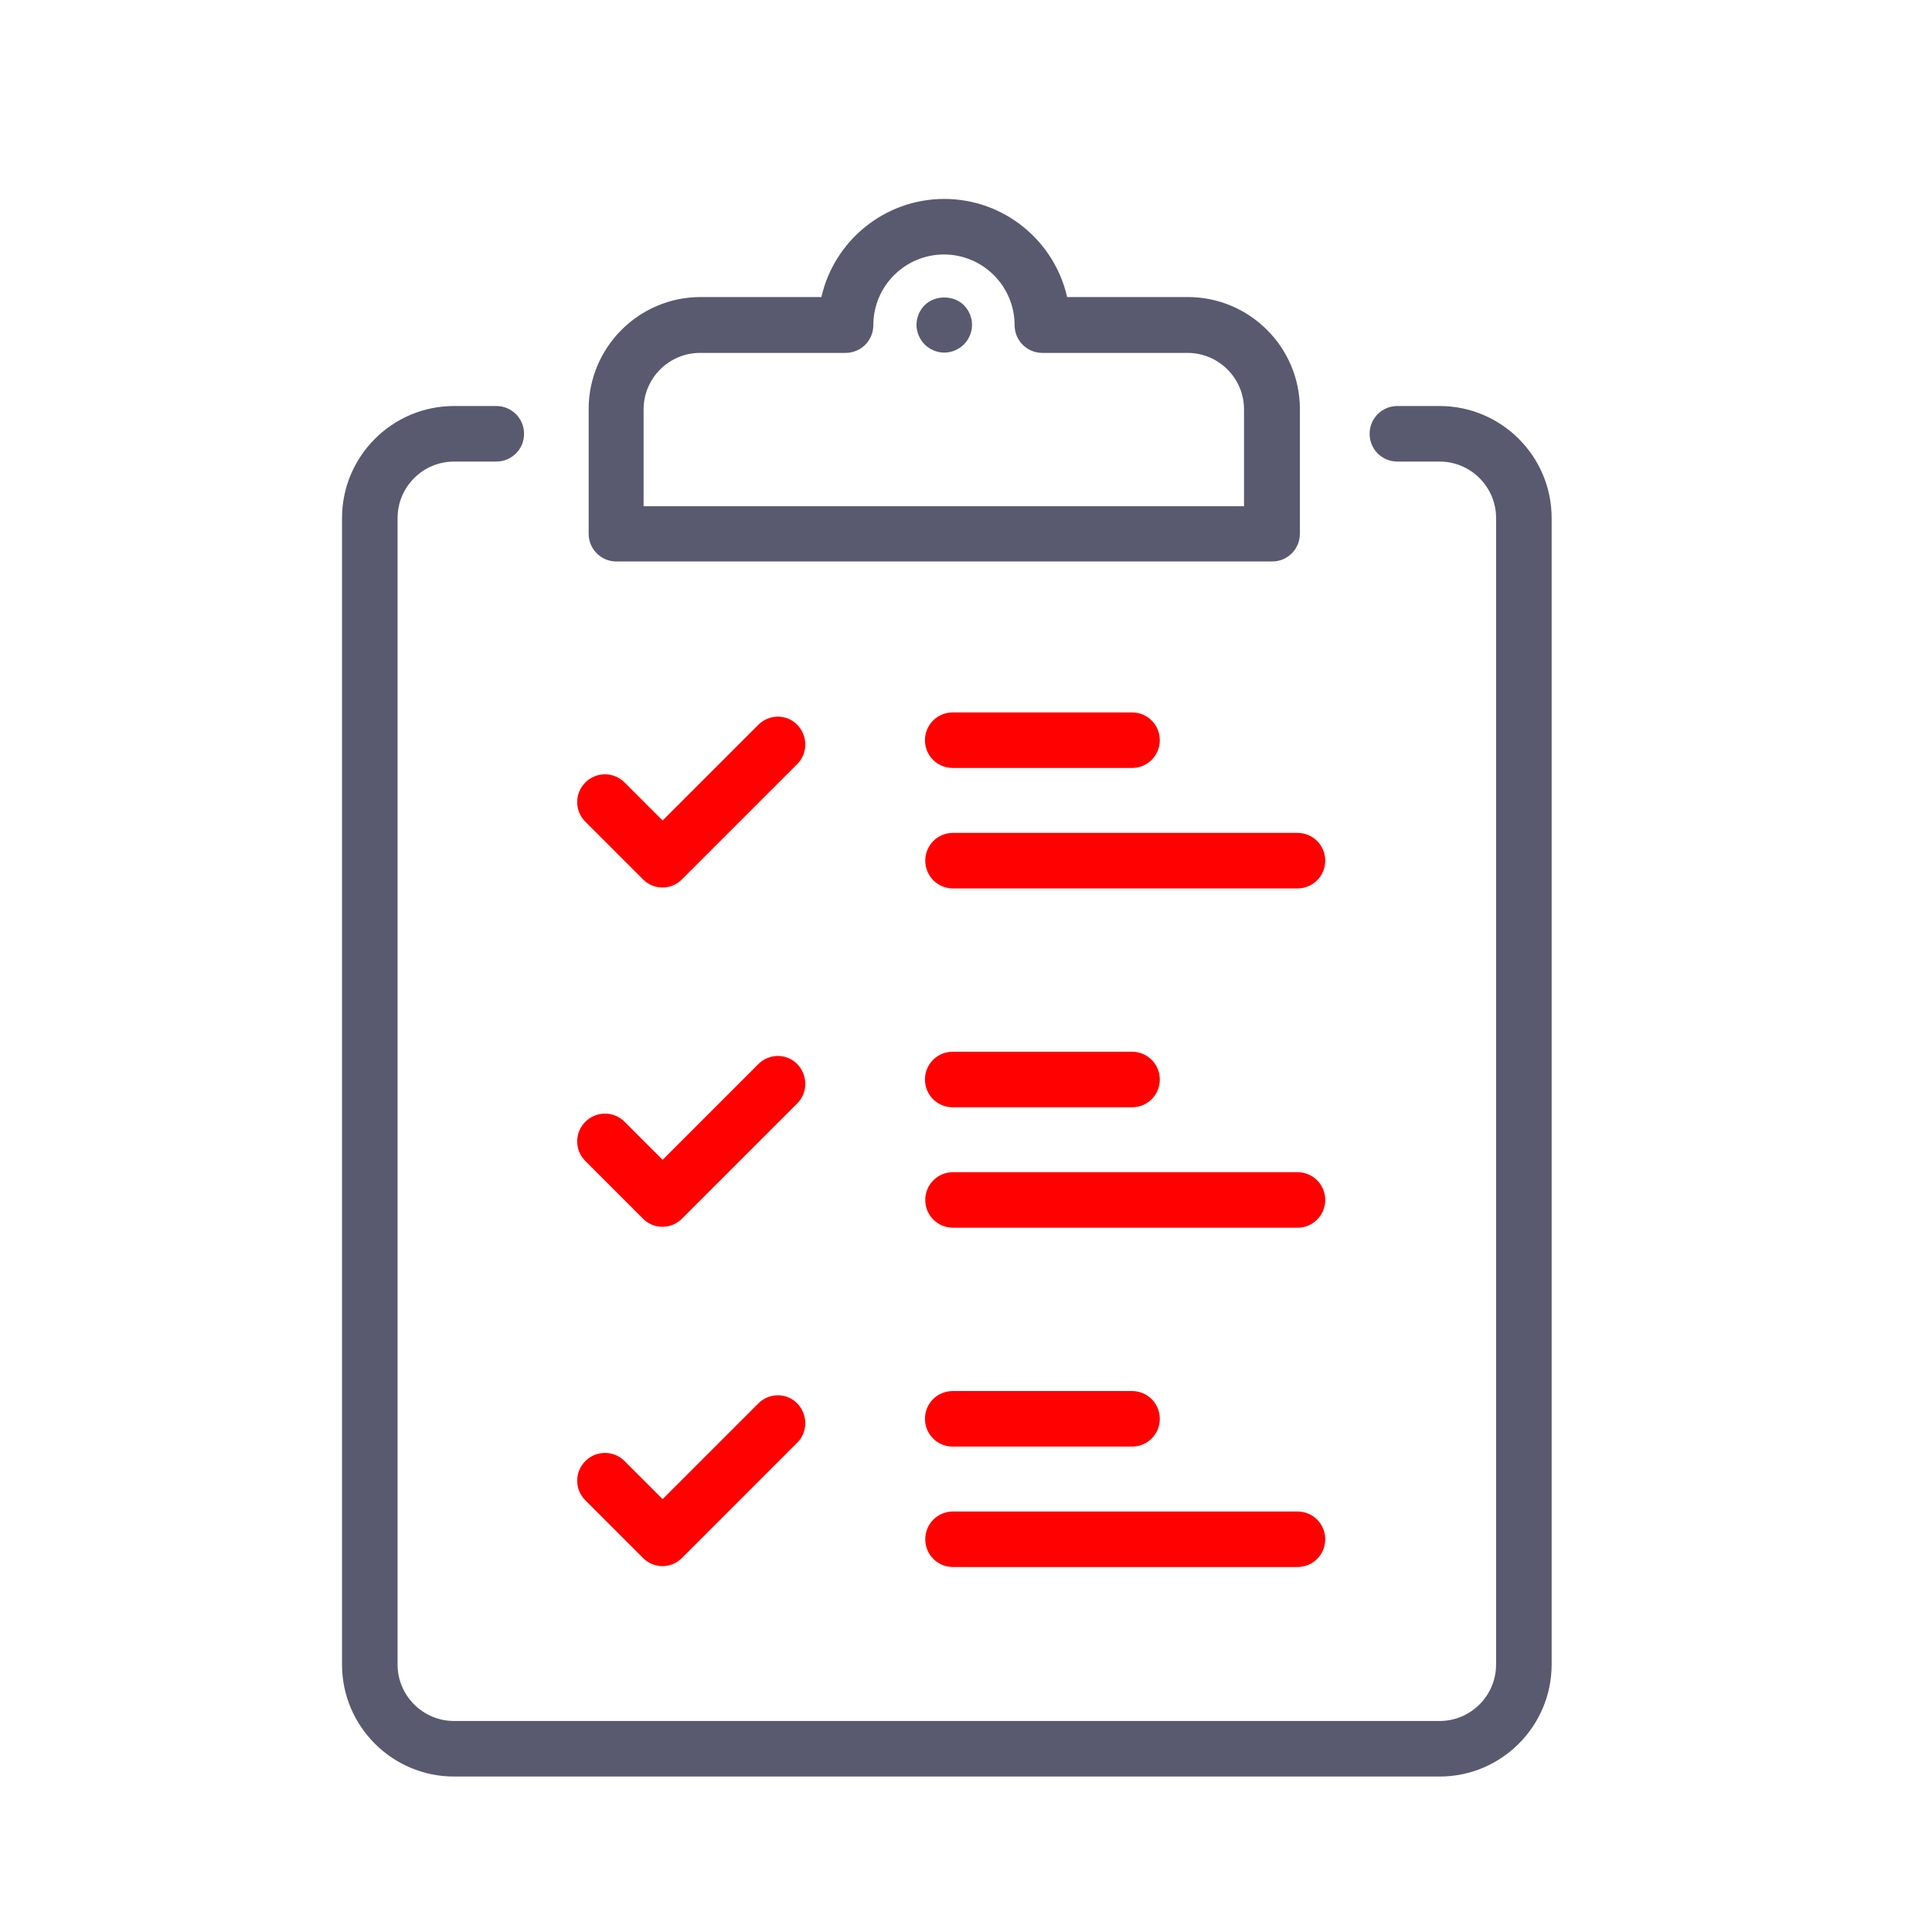
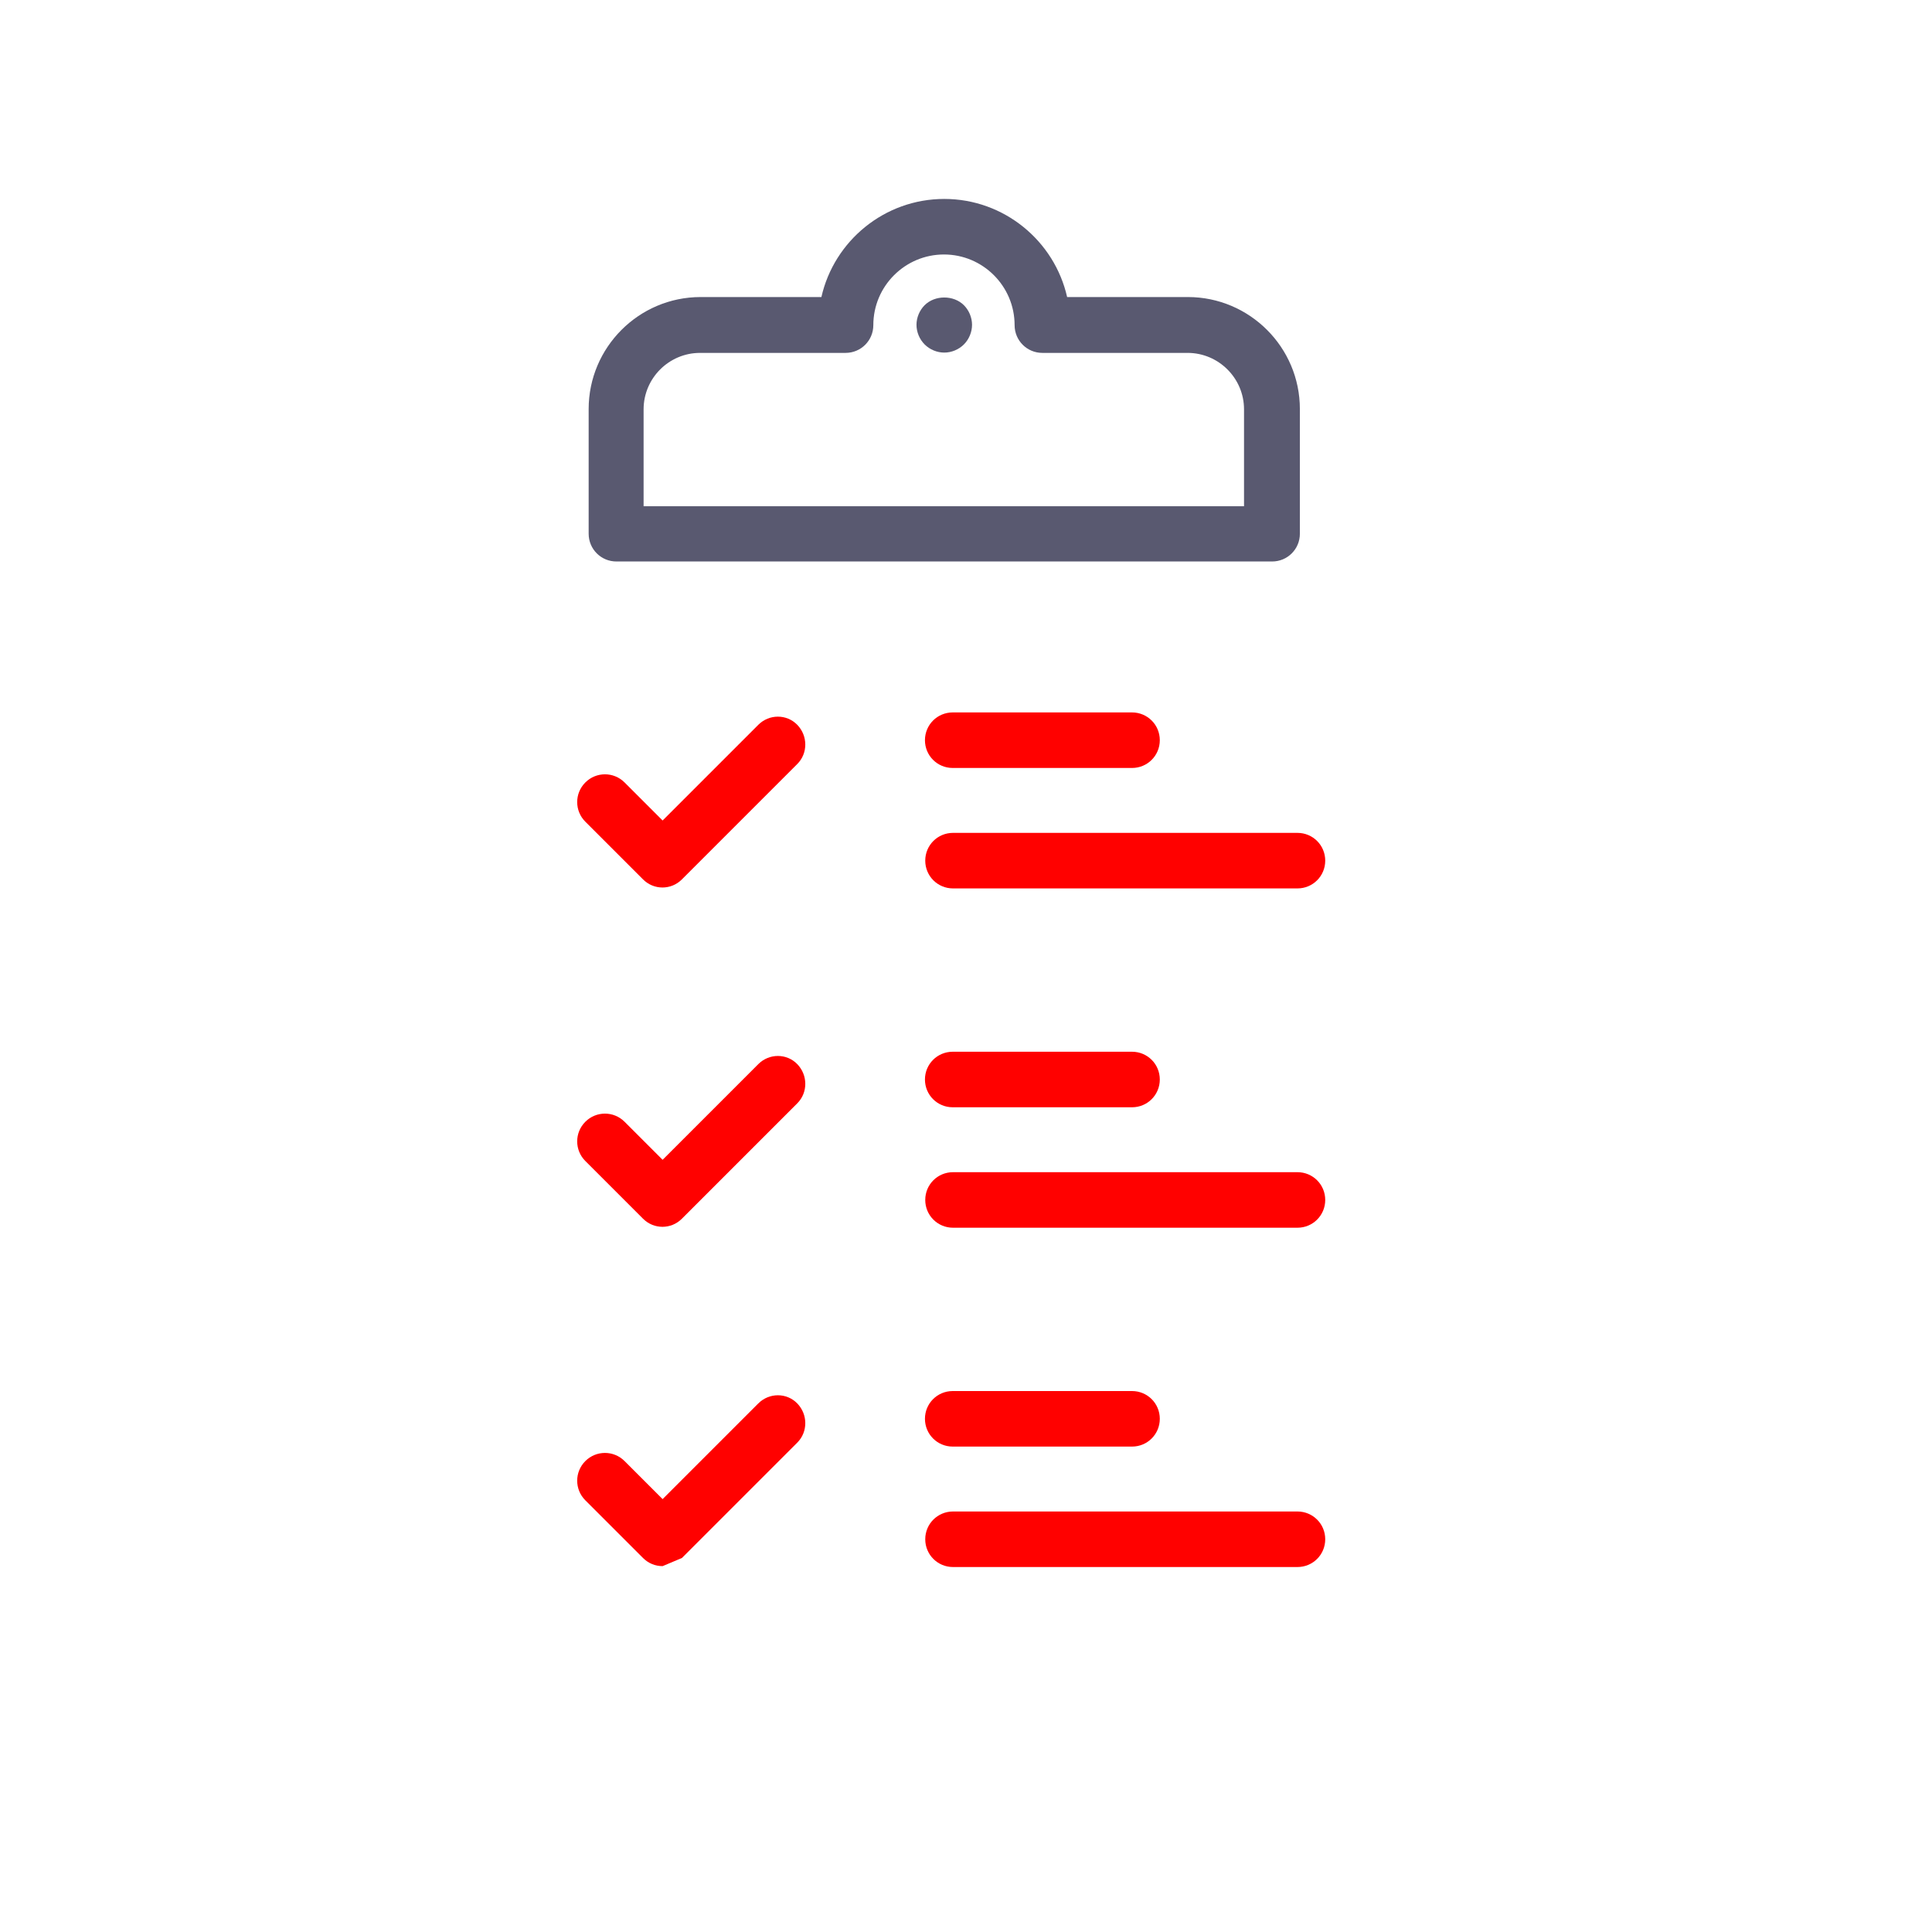
<svg xmlns="http://www.w3.org/2000/svg" id="Layer_1" data-name="Layer 1" viewBox="0 0 64 64">
  <defs>
    <style>
      .cls-1 {
        fill: #ff0100;
      }

      .cls-2 {
        fill: #595970;
      }
    </style>
  </defs>
-   <path class="cls-2" d="m47.68,58.85H15.04c-2.04,0-3.71-1.66-3.71-3.71V17.16c0-2.04,1.66-3.71,3.71-3.71h1.4c.51,0,.92.41.92.92s-.41.92-.92.92h-1.4c-1.03,0-1.87.84-1.87,1.87v37.98c0,1.03.84,1.87,1.87,1.87h32.65c1.03,0,1.87-.84,1.87-1.87V17.16c0-1.03-.84-1.87-1.87-1.87h-1.4c-.51,0-.92-.41-.92-.92s.41-.92.92-.92h1.4c2.04,0,3.71,1.66,3.71,3.71v37.98c0,2.04-1.66,3.71-3.71,3.71Z" />
  <path class="cls-2" d="m42.13,18.6h-21.71c-.51,0-.92-.41-.92-.92v-4.13c0-2.04,1.66-3.71,3.71-3.71h4c.42-1.86,2.09-3.25,4.07-3.25s3.65,1.39,4.07,3.25h4c2.04,0,3.71,1.66,3.71,3.71v4.13c0,.51-.41.92-.92.92Zm-20.8-1.83h19.88v-3.21c0-1.03-.84-1.87-1.87-1.87h-4.81c-.51,0-.92-.41-.92-.92,0-1.29-1.05-2.34-2.34-2.34s-2.34,1.05-2.34,2.34c0,.51-.41.92-.92.92h-4.82c-1.03,0-1.87.84-1.87,1.87v3.21Z" />
  <path class="cls-2" d="m31.28,11.68c-.24,0-.48-.1-.65-.27-.17-.17-.27-.41-.27-.65s.1-.48.27-.65c.34-.34.96-.34,1.3,0,.17.17.27.41.27.65s-.1.48-.27.65c-.17.17-.41.27-.65.27Z" />
  <g>
    <path class="cls-1" d="m37.5,47.92h-5.94c-.51,0-.92-.41-.92-.92s.41-.92.92-.92h5.94c.51,0,.92.41.92.92s-.41.92-.92.92Z" />
    <path class="cls-1" d="m42.98,51.91h-11.41c-.51,0-.92-.41-.92-.92s.41-.92.92-.92h11.41c.51,0,.92.41.92.92s-.41.92-.92.92Z" />
  </g>
  <g>
    <path class="cls-1" d="m37.5,36.68h-5.94c-.51,0-.92-.41-.92-.92s.41-.92.92-.92h5.94c.51,0,.92.41.92.92s-.41.92-.92.92Z" />
    <path class="cls-1" d="m42.98,40.67h-11.41c-.51,0-.92-.41-.92-.92s.41-.92.92-.92h11.41c.51,0,.92.41.92.92s-.41.92-.92.92Z" />
  </g>
  <g>
    <path class="cls-1" d="m37.5,25.44h-5.94c-.51,0-.92-.41-.92-.92s.41-.92.92-.92h5.94c.51,0,.92.41.92.92s-.41.92-.92.92Z" />
    <path class="cls-1" d="m42.98,29.43h-11.41c-.51,0-.92-.41-.92-.92s.41-.92.92-.92h11.41c.51,0,.92.41.92.92s-.41.92-.92.92Z" />
  </g>
  <path class="cls-1" d="m21.95,29.4c-.24,0-.47-.09-.65-.27l-1.91-1.91c-.36-.36-.36-.94,0-1.3.36-.36.94-.36,1.3,0l1.26,1.26,3.17-3.17c.36-.36.94-.36,1.29,0s.36.94,0,1.3l-3.82,3.82c-.18.18-.41.27-.65.27Z" />
  <path class="cls-1" d="m21.95,40.64c-.24,0-.47-.09-.65-.27l-1.91-1.91c-.36-.36-.36-.94,0-1.3.36-.36.94-.36,1.3,0l1.26,1.26,3.17-3.17c.36-.36.94-.36,1.29,0s.36.94,0,1.3l-3.82,3.82c-.18.18-.41.27-.65.27Z" />
-   <path class="cls-1" d="m21.95,51.88c-.24,0-.47-.09-.65-.27l-1.91-1.91c-.36-.36-.36-.94,0-1.3.36-.36.94-.36,1.3,0l1.26,1.26,3.17-3.17c.36-.36.94-.36,1.29,0s.36.94,0,1.3l-3.82,3.82c-.18.18-.41.27-.65.27Z" />
+   <path class="cls-1" d="m21.95,51.88c-.24,0-.47-.09-.65-.27l-1.91-1.91c-.36-.36-.36-.94,0-1.3.36-.36.94-.36,1.3,0l1.26,1.26,3.17-3.17c.36-.36.94-.36,1.29,0s.36.94,0,1.3l-3.82,3.82Z" />
</svg>